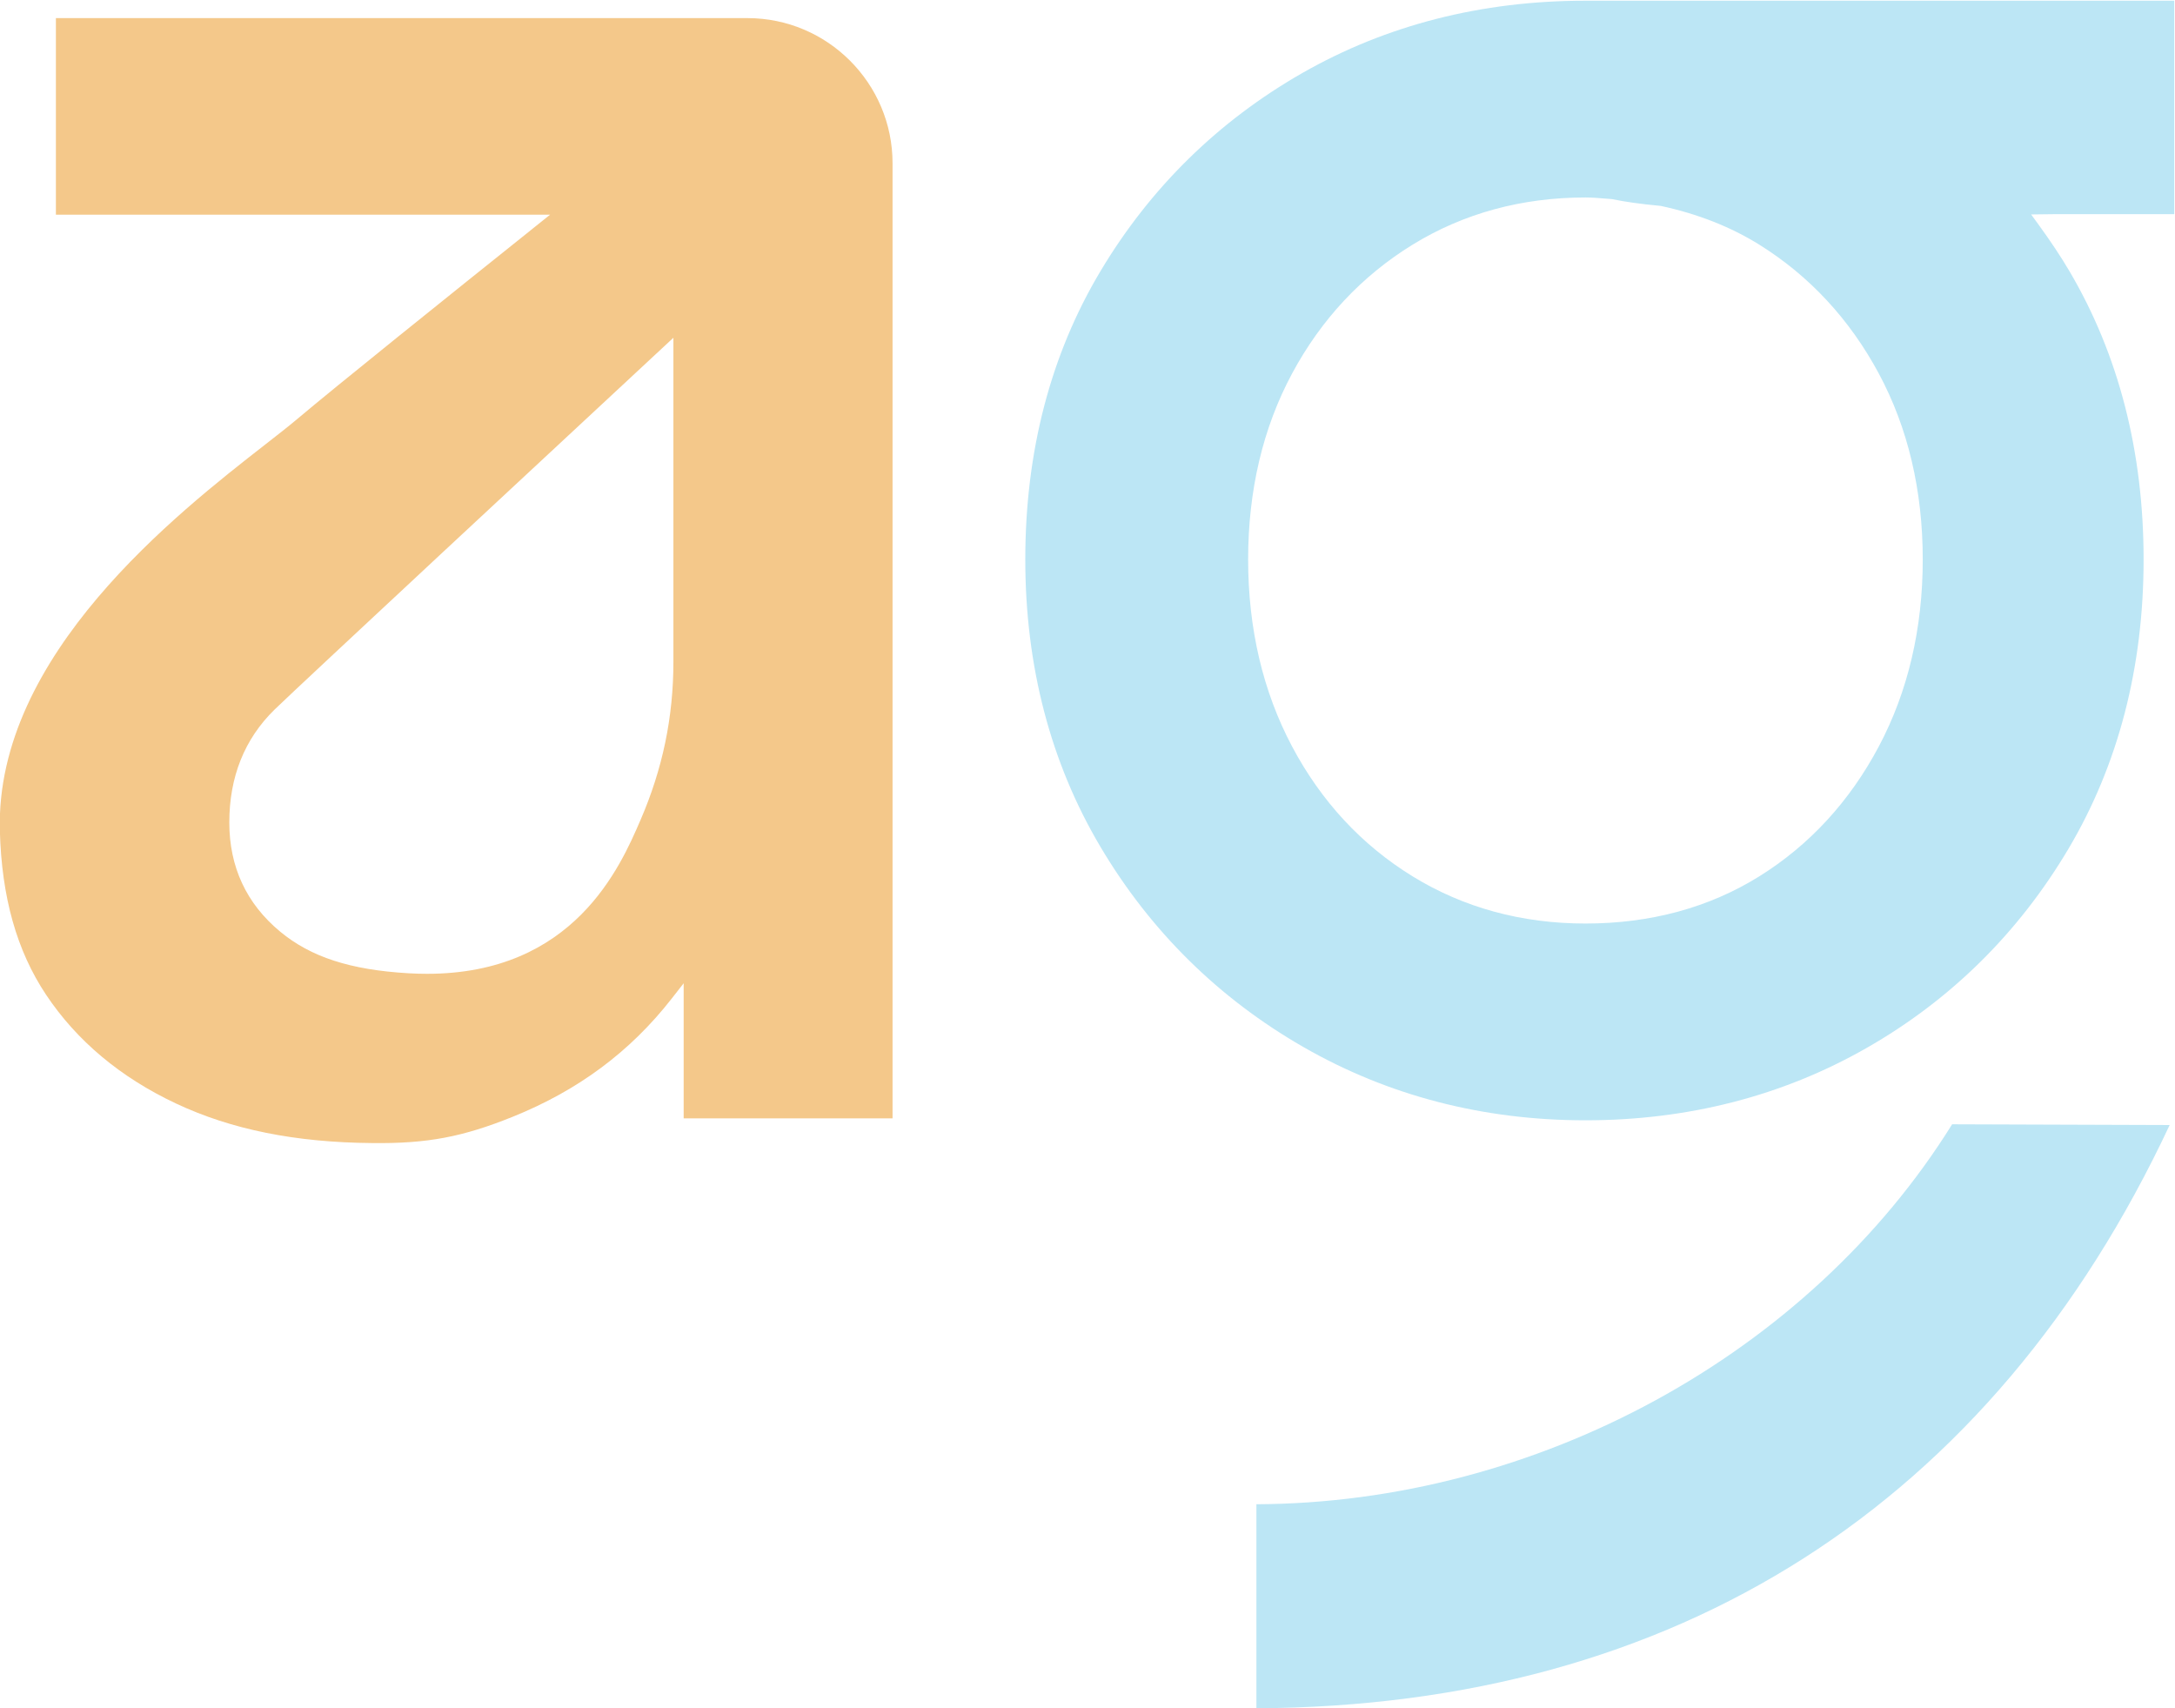
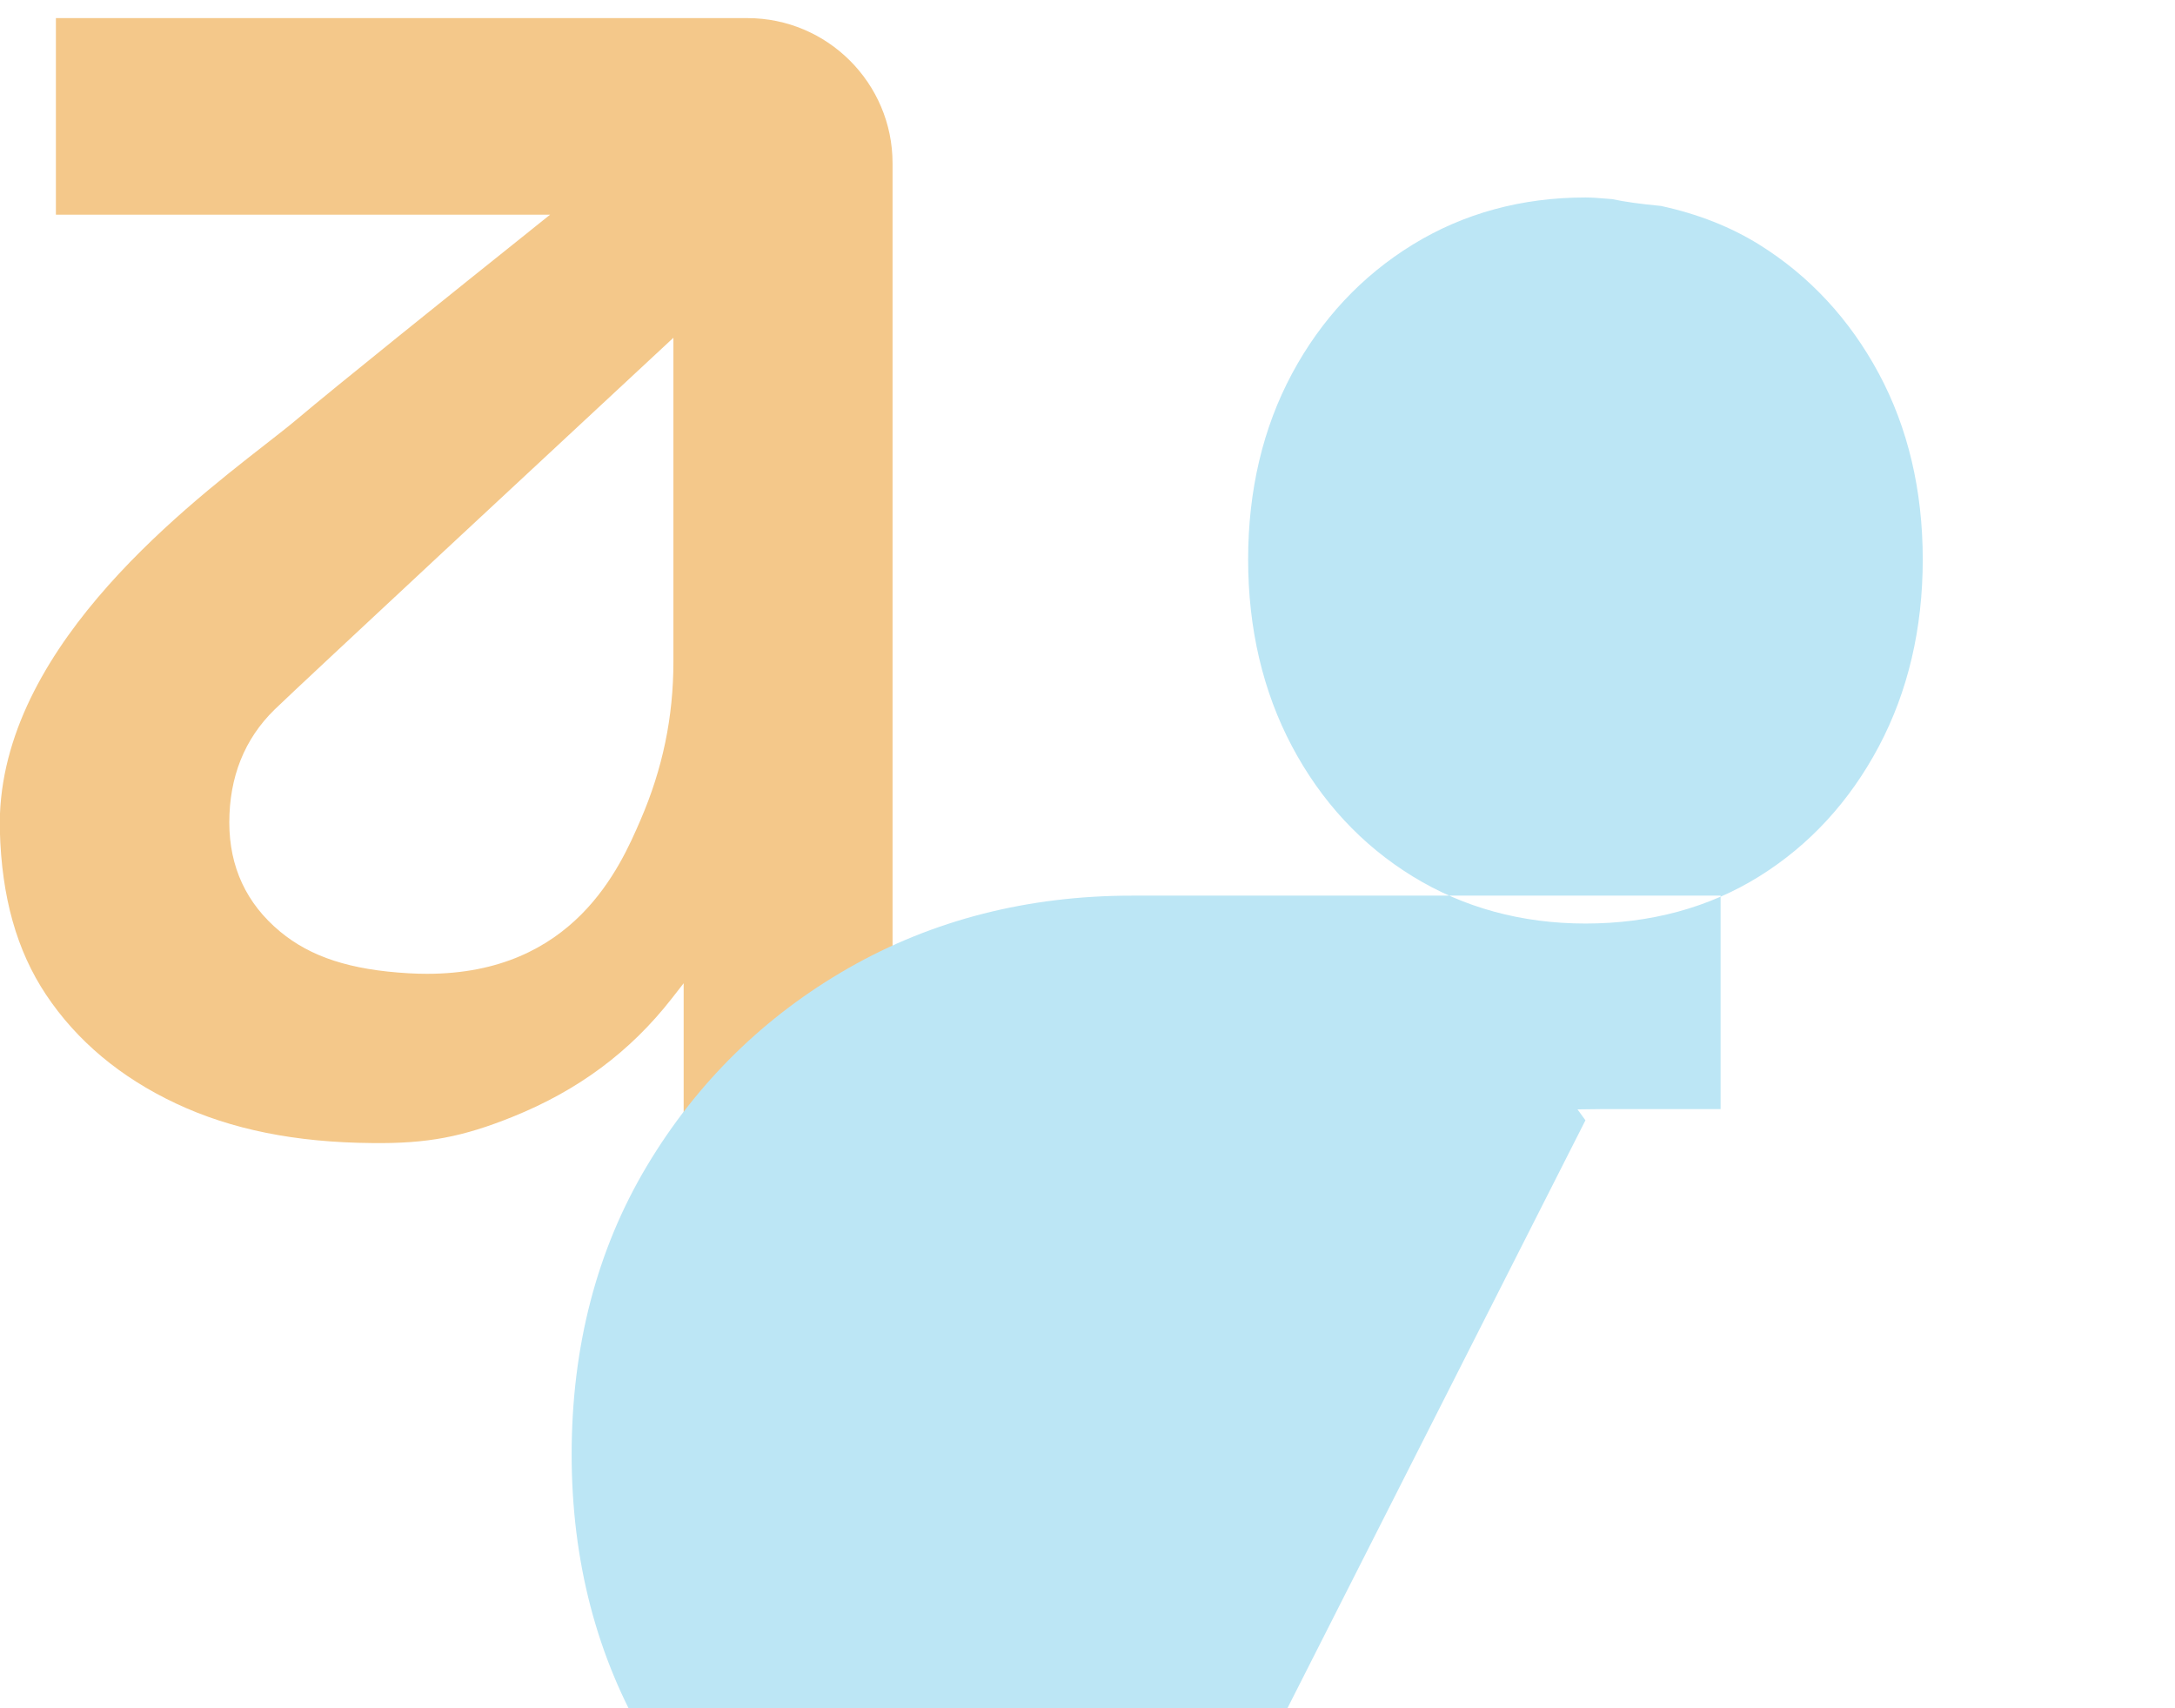
<svg xmlns="http://www.w3.org/2000/svg" xml:space="preserve" id="svg2" version="1.1" viewBox="129.99 185.22 278.97 219.05">
  <defs id="defs6" />
  <g transform="matrix(1.333,0,0,-1.333,0,537.52)" id="g10">
    <g transform="scale(0.1)" id="g12">
      <path id="path14" style="fill:#f4c88a;fill-opacity:1;fill-rule:nonzero;stroke:none" d="m 1623.12,2006.11 c 0,-53.1 -10.34,-102.84 -31.62,-152.07 -19.45,-45.01 -63.98,-148.03 -205.39,-148.03 -5.78,0 -11.73,0.16 -17.85,0.52 -55.98,3.25 -94.08,15.63 -123.57,40.1 -32.43,26.89 -48.88,62.21 -48.88,104.99 0,43.84 14.65,80.37 43.53,108.59 23.34,22.74 291.34,271.84 372.92,347.65 l 10.86,10.09 z m 71.22,619.38 h -665.39 v -189.1 h 475.59 l -14.39,-11.51 c -84.21,-67.34 -192.33,-154.15 -229.25,-185.33 -7.91,-6.67 -18.43,-14.89 -30.8,-24.53 -84.23,-65.71 -259.514,-202.42 -255.065,-371.16 1.684,-63.97 16.227,-115.64 44.475,-157.99 29.55,-44.35 71.64,-79.57 125.1,-104.68 53.17,-24.99 114.81,-37.42 188.43,-38.01 53.37,-0.68 87.47,5.94 135.42,25.27 63.02,25.39 113.06,62.57 152.99,113.68 l 11.55,14.79 v -129.97 h 200.99 v 918.89 c 0,77 -62.65,139.65 -139.65,139.65" />
-       <path id="path16" style="fill:#bce6f5;fill-opacity:1;fill-rule:nonzero;stroke:none" d="m 2176.13,2104.62 c 0,66.45 14.22,126.63 42.25,178.85 28.06,52.25 67.12,94 116.08,124.1 49.01,30.1 104.94,45.35 166.23,45.35 6.33,0 12.41,-0.51 18.51,-1.02 l 7.14,-0.56 c 12.04,-2.57 27.52,-4.73 46.93,-6.55 35.66,-7.71 67.25,-20.19 94.65,-37.24 48.32,-30.11 87.04,-71.86 115.08,-124.08 28.03,-52.22 42.24,-112.4 42.24,-178.85 0,-66.45 -14.21,-126.95 -42.22,-179.79 -28.07,-52.94 -66.8,-95.01 -115.1,-125.08 -48.34,-30.1 -104.6,-45.37 -167.23,-45.37 -61.34,0 -117.27,15.26 -166.23,45.35 -48.95,30.05 -88.01,72.13 -116.1,125.09 -28.02,52.85 -42.23,113.35 -42.23,179.8 z m 324.56,-539.55 c 98.68,0 189.71,23.42 270.55,69.61 80.81,46.13 146.14,110.6 194.21,191.6 47.98,80.93 72.3,174.58 72.3,278.34 0,103.76 -24,197.08 -71.34,277.38 -8.18,13.86 -17.75,28.29 -29.22,44.09 l -7.64,10.5 22.22,0.27 h 115.46 v 205.37 h -566.54 c -99.91,0 -191.58,-23.41 -272.46,-69.6 -80.91,-46.23 -146.25,-110.37 -194.22,-190.67 -47.97,-80.22 -72.3,-173.54 -72.3,-277.34 0,-102.57 24.34,-195.57 72.31,-276.41 48,-80.97 113.66,-145.76 195.19,-192.58 81.47,-46.82 172.81,-70.56 271.48,-70.56" />
-       <path id="path18" style="fill:#bce6f5;fill-opacity:1;fill-rule:nonzero;stroke:none" d="m 2184.09,999.379 c 404.09,2.071 707.63,195.941 878.74,561.141 l -209.32,0.71 C 2715.62,1339.62 2453.84,1196.77 2184.09,1195.68 V 999.379" />
+       <path id="path16" style="fill:#bce6f5;fill-opacity:1;fill-rule:nonzero;stroke:none" d="m 2176.13,2104.62 c 0,66.45 14.22,126.63 42.25,178.85 28.06,52.25 67.12,94 116.08,124.1 49.01,30.1 104.94,45.35 166.23,45.35 6.33,0 12.41,-0.51 18.51,-1.02 l 7.14,-0.56 c 12.04,-2.57 27.52,-4.73 46.93,-6.55 35.66,-7.71 67.25,-20.19 94.65,-37.24 48.32,-30.11 87.04,-71.86 115.08,-124.08 28.03,-52.22 42.24,-112.4 42.24,-178.85 0,-66.45 -14.21,-126.95 -42.22,-179.79 -28.07,-52.94 -66.8,-95.01 -115.1,-125.08 -48.34,-30.1 -104.6,-45.37 -167.23,-45.37 -61.34,0 -117.27,15.26 -166.23,45.35 -48.95,30.05 -88.01,72.13 -116.1,125.09 -28.02,52.85 -42.23,113.35 -42.23,179.8 z m 324.56,-539.55 l -7.64,10.5 22.22,0.27 h 115.46 v 205.37 h -566.54 c -99.91,0 -191.58,-23.41 -272.46,-69.6 -80.91,-46.23 -146.25,-110.37 -194.22,-190.67 -47.97,-80.22 -72.3,-173.54 -72.3,-277.34 0,-102.57 24.34,-195.57 72.31,-276.41 48,-80.97 113.66,-145.76 195.19,-192.58 81.47,-46.82 172.81,-70.56 271.48,-70.56" />
    </g>
  </g>
</svg>